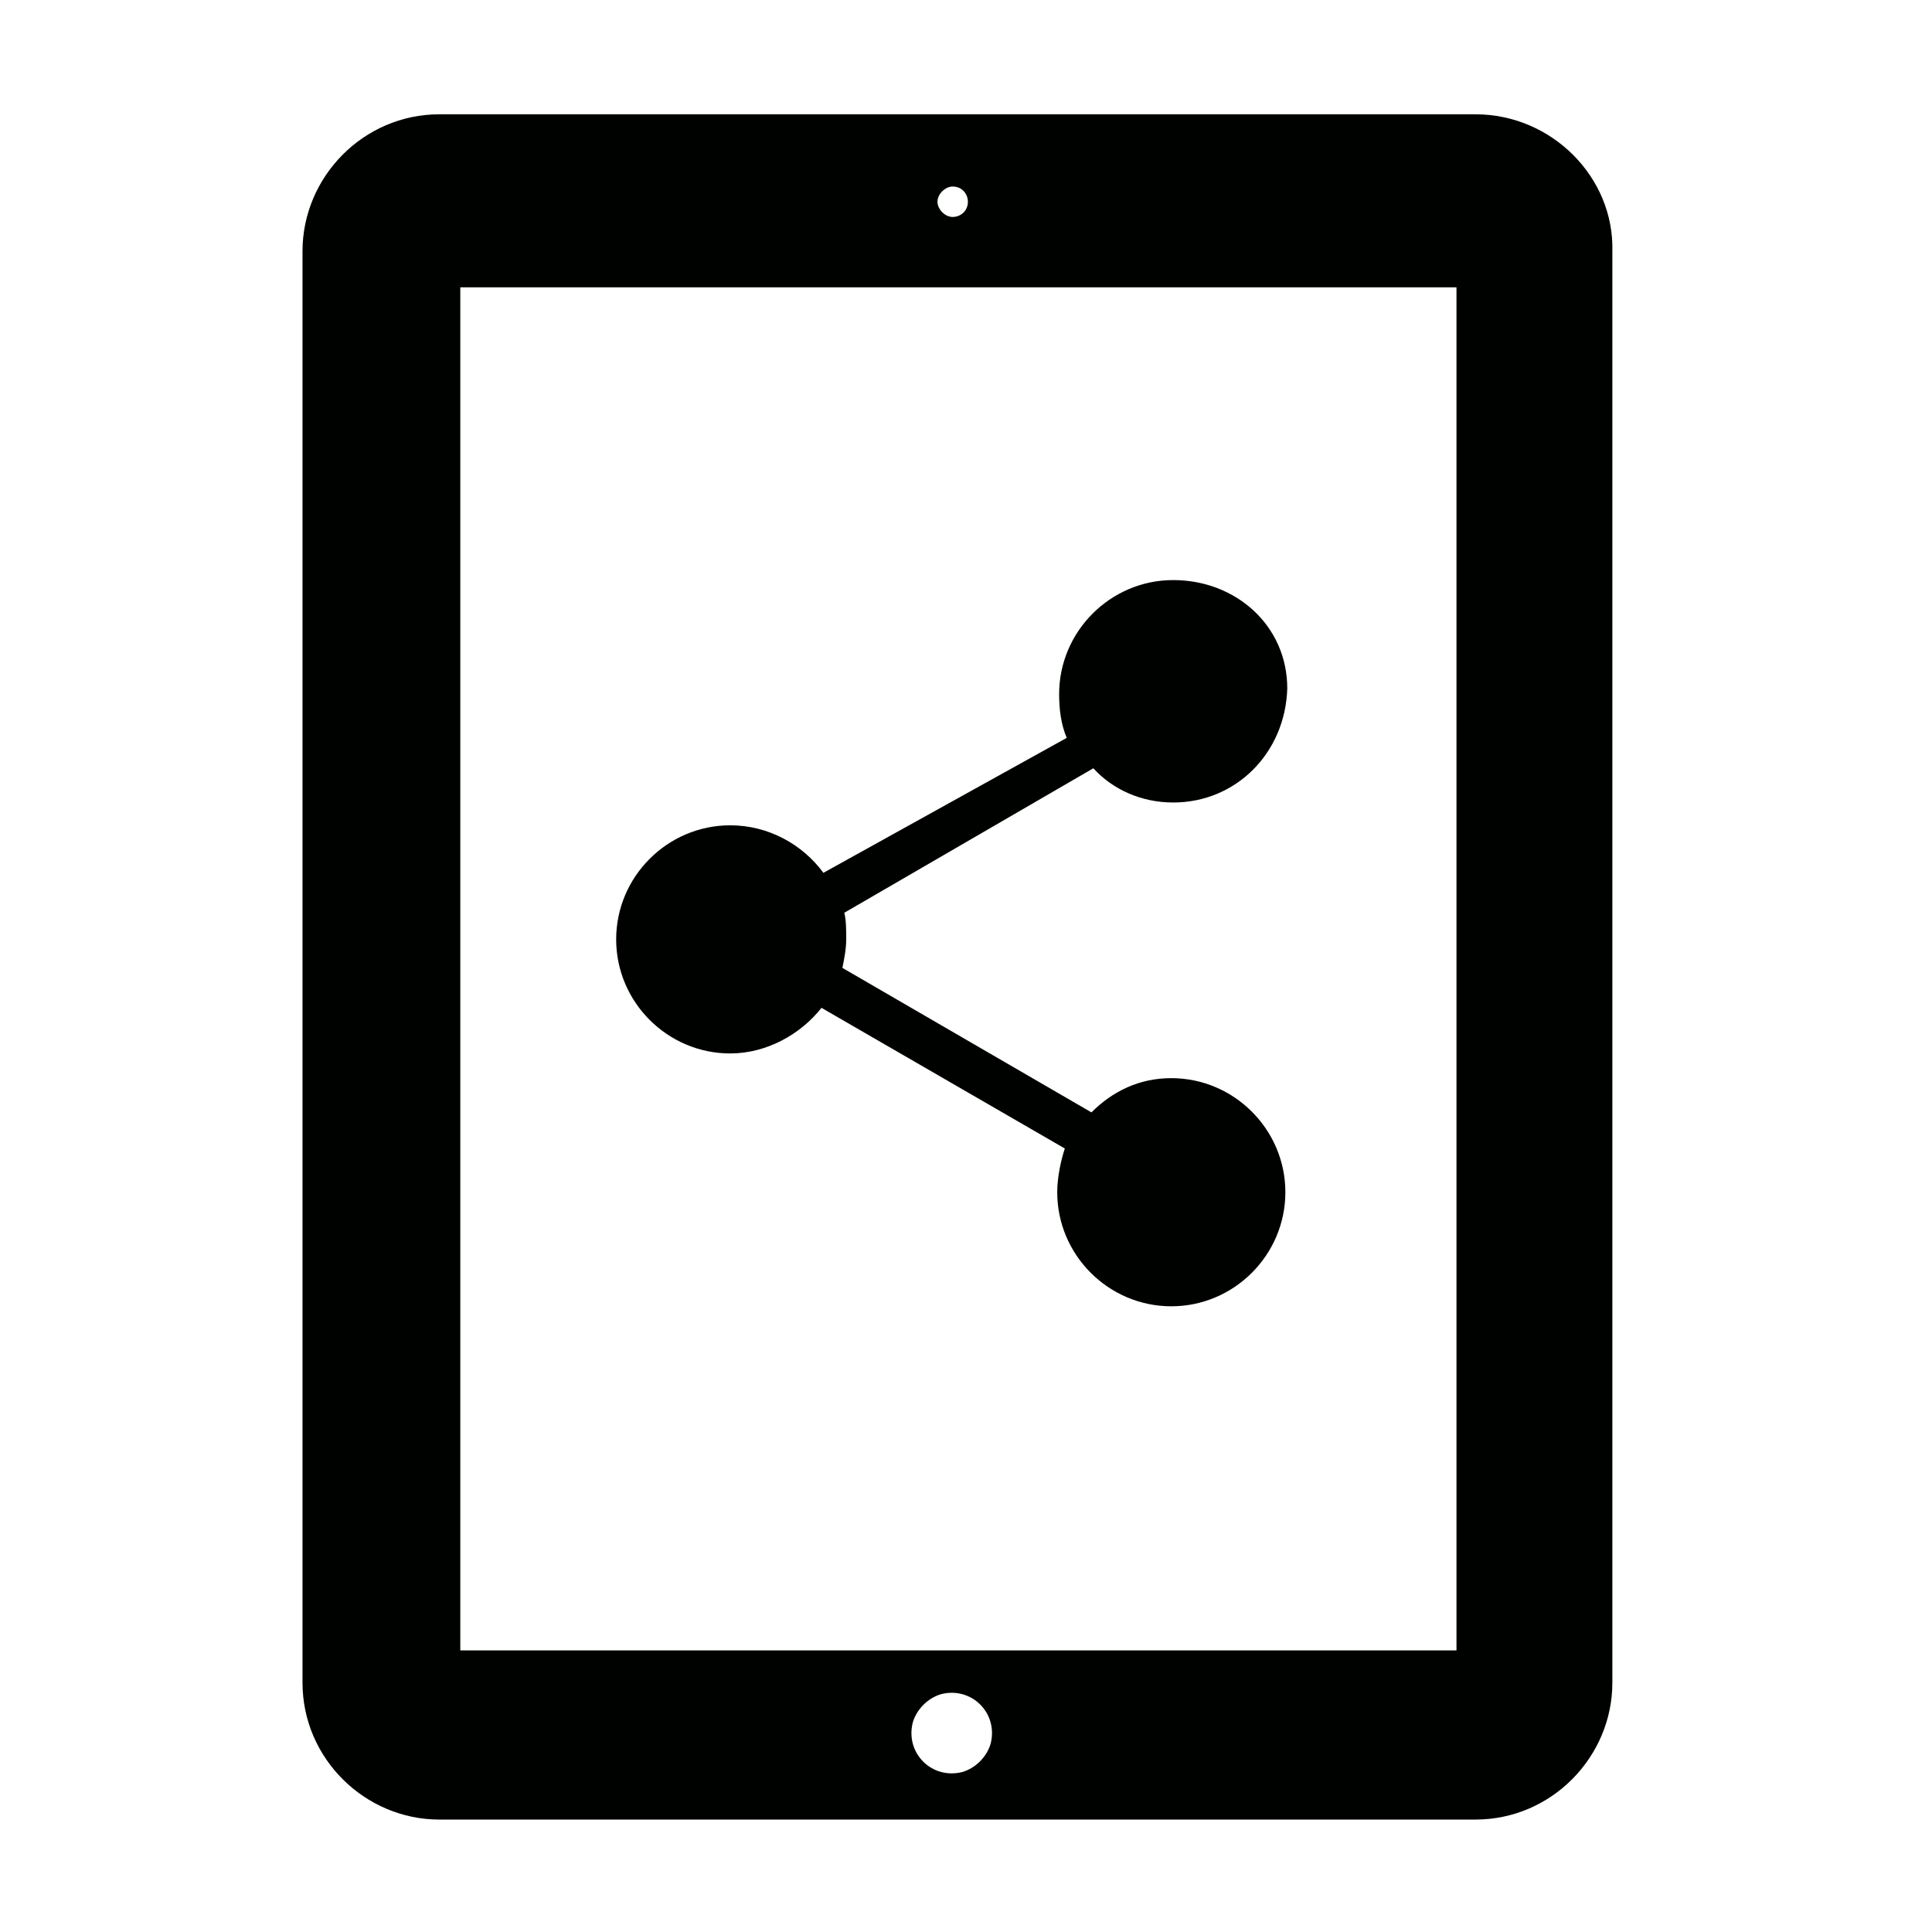
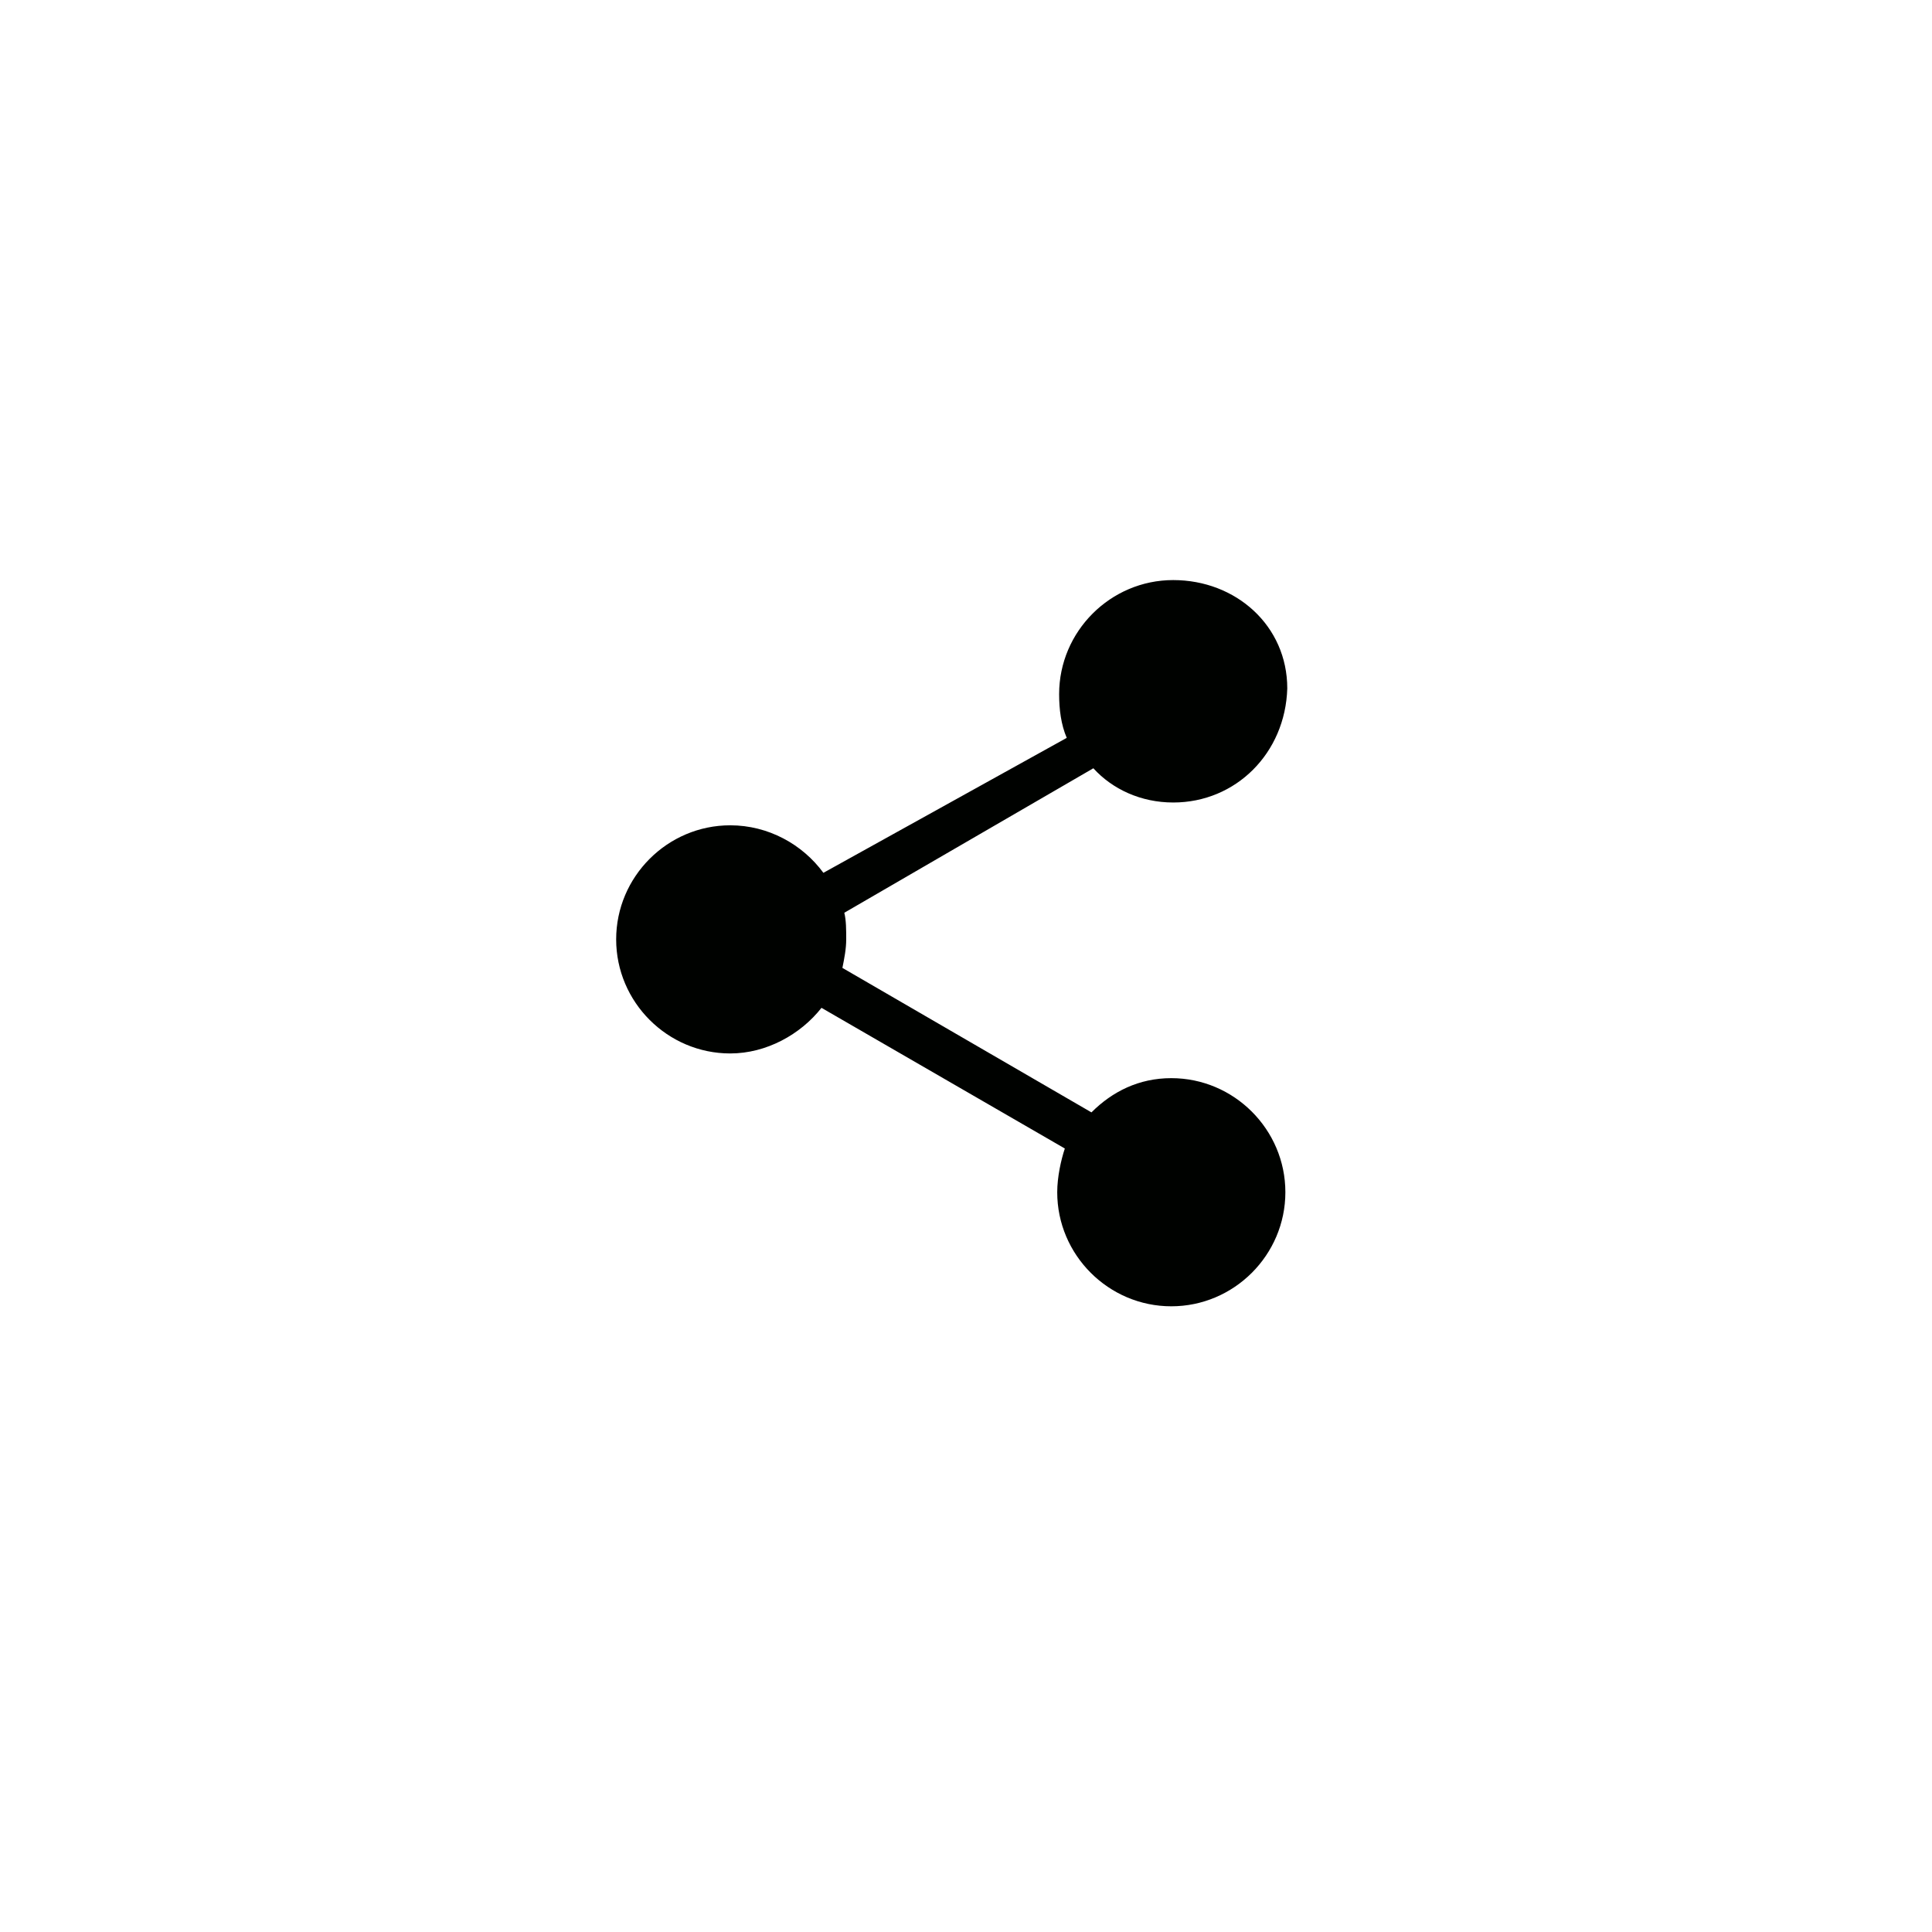
<svg xmlns="http://www.w3.org/2000/svg" width="800px" height="800px" version="1.1" viewBox="144 144 512 512">
  <g fill="#000200">
-     <path d="m535.02 174.29h-274.58c-20.152 0-36.273 16.625-36.273 36.273v379.37c0 20.152 16.625 36.273 36.273 36.273h274.58c20.152 0 36.273-16.625 36.273-36.273v-379.37c0.504-19.648-16.121-36.273-36.273-36.273zm-138.55 19.145c2.519 0 4.031 2.016 4.031 4.031 0 2.519-2.016 4.031-4.031 4.031s-4.031-2.016-4.031-4.031 2.016-4.031 4.031-4.031zm10.074 412.62c-1.008 3.527-4.031 6.551-7.559 7.559-8.062 2.016-15.113-5.039-13.098-13.098 1.008-3.527 4.031-6.551 7.559-7.559 8.062-2.016 15.113 5.039 13.098 13.098zm122.93-24.684h-263.49v-361.23h264v361.23z" />
    <path d="m454.91 356.67c-8.566 0-16.121-3.527-21.16-9.07l-66 38.289c0.504 2.016 0.504 4.535 0.504 7.055 0 2.519-0.504 5.039-1.008 7.559l66 38.289c5.543-5.543 12.594-9.07 21.16-9.07 16.625 0 30.23 13.602 30.23 30.23 0 16.625-13.602 30.23-30.23 30.23-16.625 0-30.23-13.602-30.23-30.23 0-4.031 1.008-8.566 2.016-11.586l-64.488-37.281c-5.543 7.055-14.609 12.09-24.184 12.09-16.625 0-30.23-13.602-30.23-30.23 0-16.625 13.602-30.23 30.23-30.23 10.078 0 19.145 5.039 24.688 12.594l64.488-35.766c-1.512-3.527-2.016-7.559-2.016-11.586 0-16.625 13.602-30.23 30.23-30.23 16.625 0 30.23 12.09 30.23 28.719-0.508 17.125-13.605 30.227-30.23 30.227z" />
  </g>
</svg>